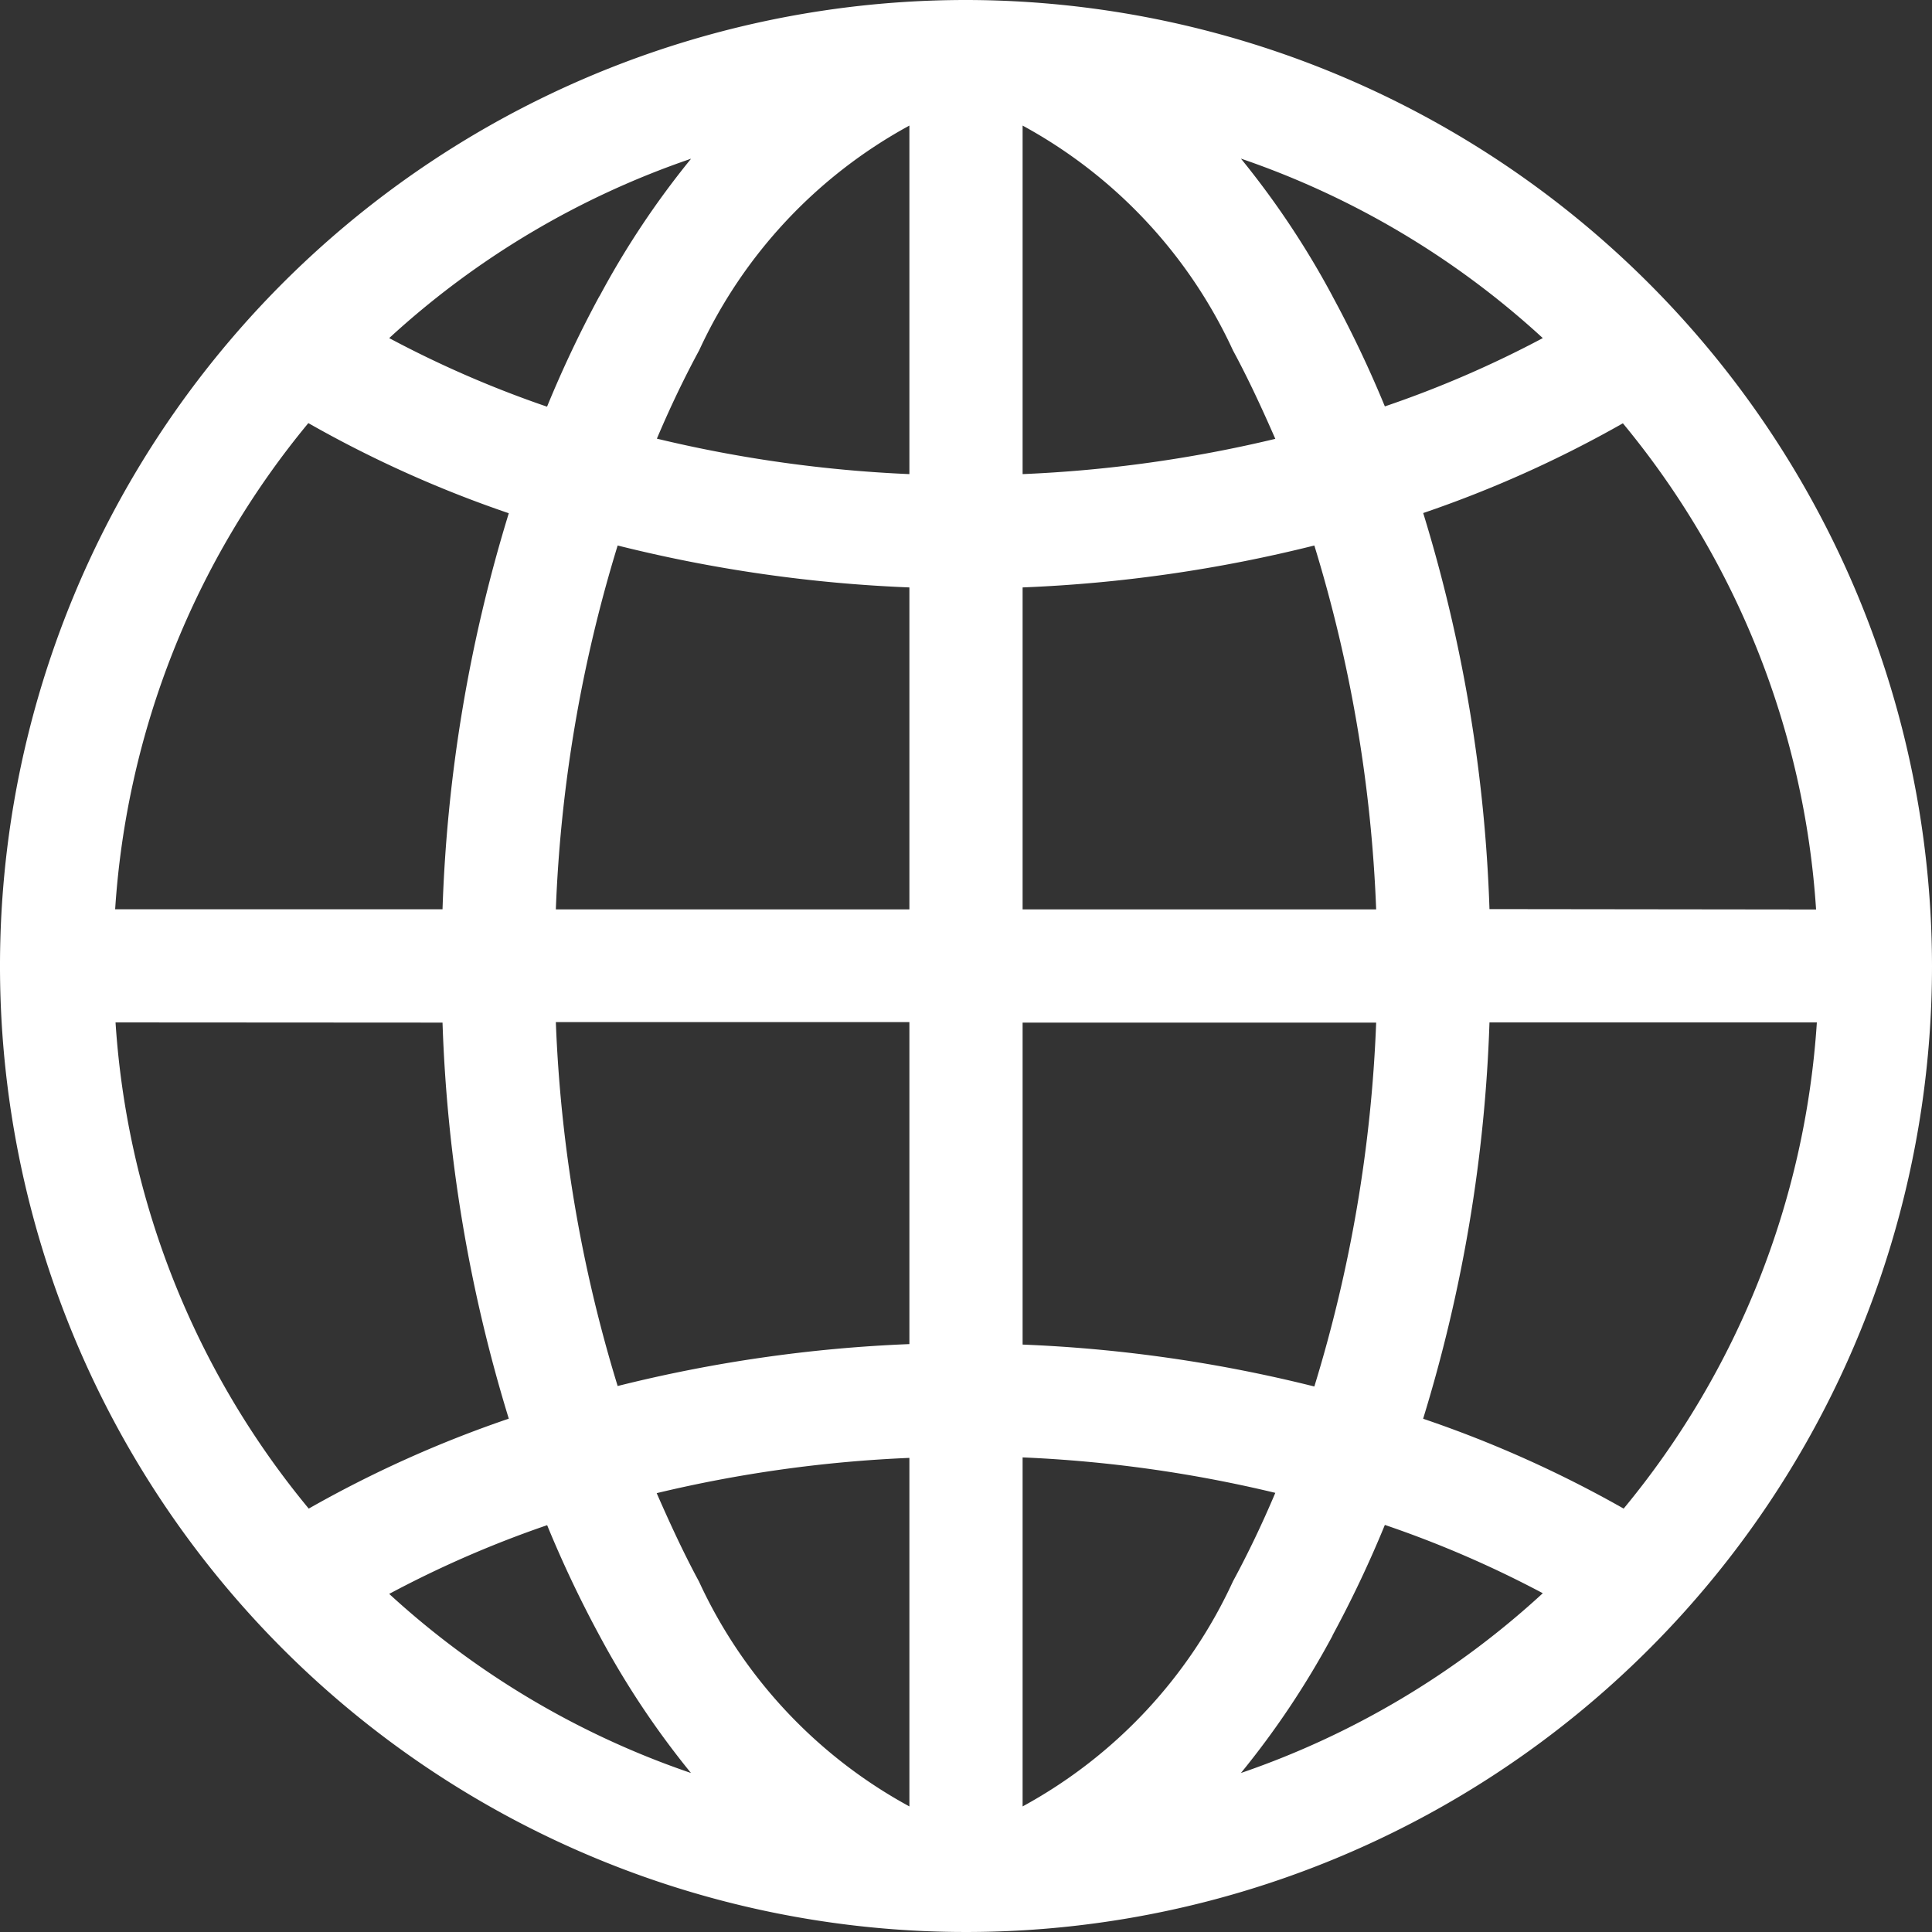
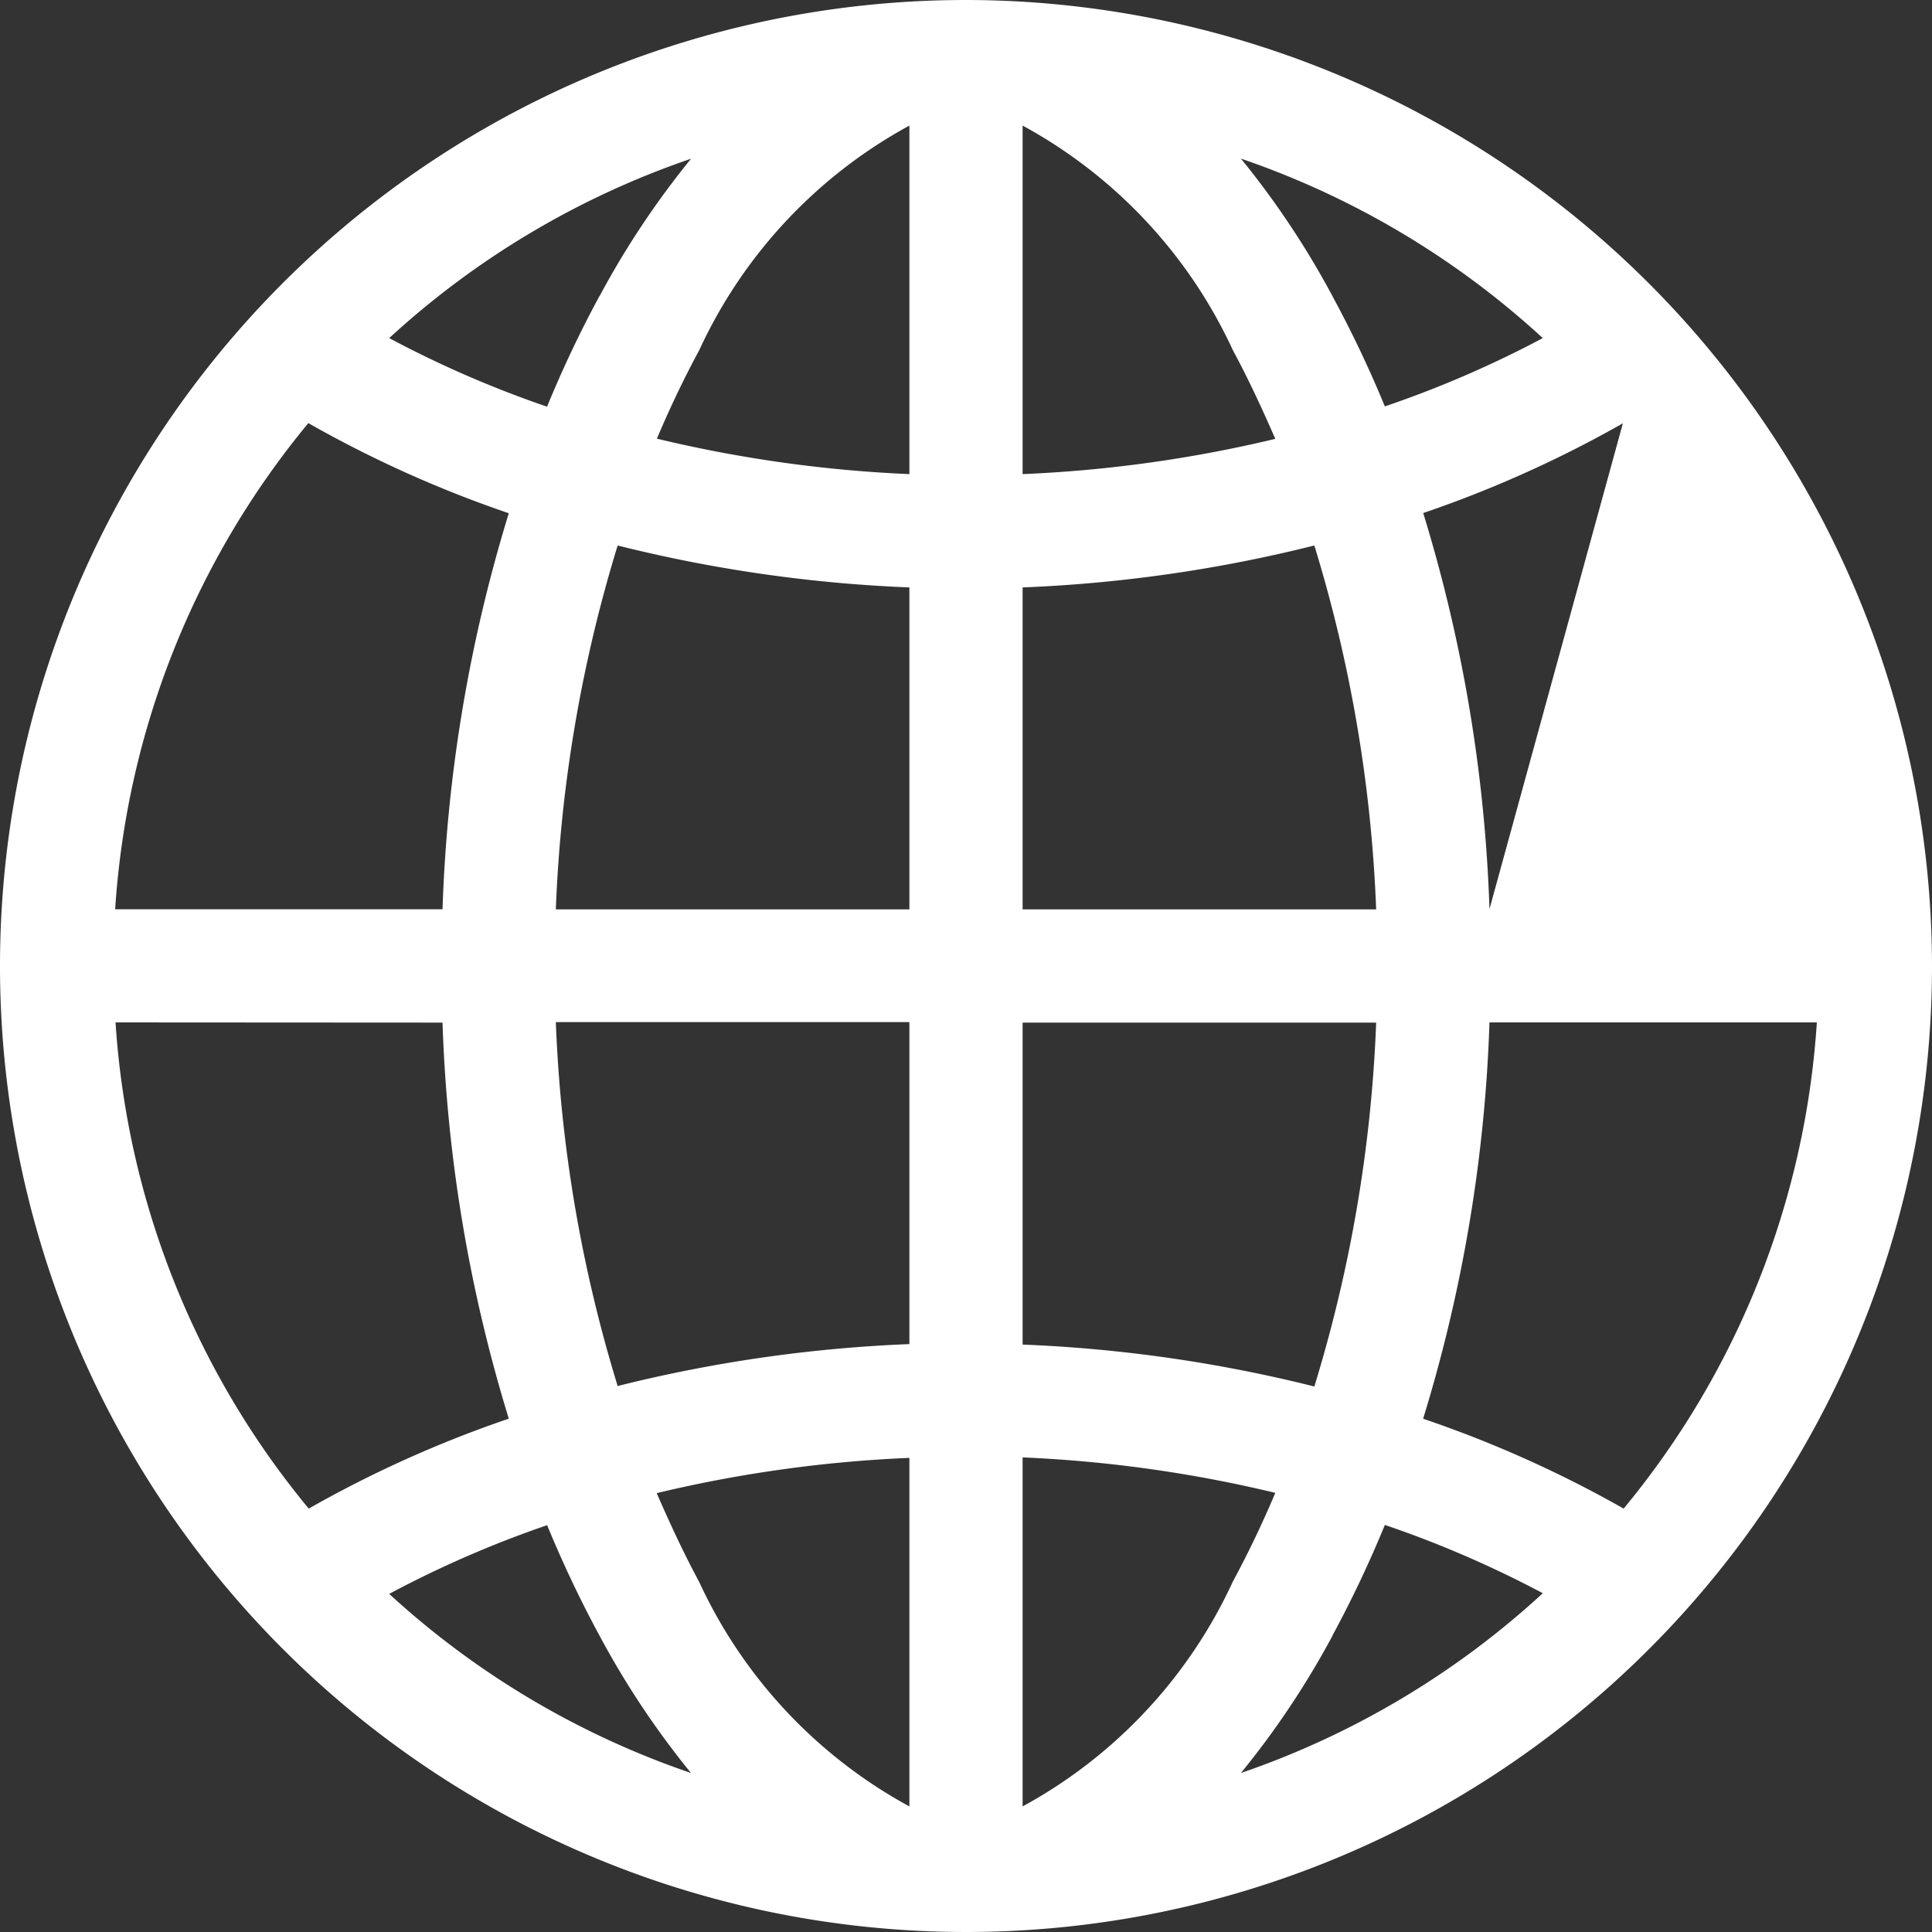
<svg xmlns="http://www.w3.org/2000/svg" width="20" height="20" viewBox="0 0 20 20">
  <rect x="0" y="0" width="20" height="20" fill="#333333" stroke="none" />
-   <path id="global" d="M10,0A10,10,0,1,0,20,10,10.011,10.011,0,0,0,10,0ZM9.414,4.908A13.672,13.672,0,0,1,6.8,4.541c.135-.319.281-.625.438-.915A5.06,5.06,0,0,1,9.414,1.3Zm0,1.173V9.414H5.754a14.726,14.726,0,0,1,.64-3.767A14.837,14.837,0,0,0,9.414,6.081Zm0,4.5v3.333a14.837,14.837,0,0,0-3.02.434,14.726,14.726,0,0,1-.64-3.767Zm0,4.506V18.7a5.06,5.06,0,0,1-2.178-2.328c-.157-.29-.3-.6-.438-.915A13.67,13.67,0,0,1,9.414,15.092Zm1.172,0a13.672,13.672,0,0,1,2.616.367c-.135.319-.281.625-.438.915A5.06,5.06,0,0,1,10.586,18.7Zm0-1.173V10.586h3.66a14.726,14.726,0,0,1-.64,3.767A14.837,14.837,0,0,0,10.586,13.919Zm0-4.5V6.081a14.837,14.837,0,0,0,3.02-.434,14.726,14.726,0,0,1,.64,3.767Zm0-4.506V1.3a5.06,5.06,0,0,1,2.178,2.328c.157.29.3.6.438.915A13.672,13.672,0,0,1,10.586,4.908Zm3.208-1.842a8.9,8.9,0,0,0-.948-1.424A8.839,8.839,0,0,1,15.971,3.5a11.072,11.072,0,0,1-1.635.707A11.872,11.872,0,0,0,13.794,3.067Zm-7.589,0a11.872,11.872,0,0,0-.542,1.144A11.089,11.089,0,0,1,4.029,3.5,8.839,8.839,0,0,1,7.154,1.643,8.9,8.9,0,0,0,6.206,3.067ZM5.267,5.313a15.692,15.692,0,0,0-.686,4.1H1.192a8.787,8.787,0,0,1,2-5.033A12.053,12.053,0,0,0,5.267,5.313Zm-.686,5.273a15.691,15.691,0,0,0,.686,4.1,12.053,12.053,0,0,0-2.071.931,8.787,8.787,0,0,1-2-5.033Zm1.082,5.2a11.872,11.872,0,0,0,.542,1.144,8.906,8.906,0,0,0,.948,1.424A8.837,8.837,0,0,1,4.029,16.5,11.073,11.073,0,0,1,5.663,15.789Zm8.131,1.144a11.872,11.872,0,0,0,.542-1.144,11.089,11.089,0,0,1,1.635.707,8.839,8.839,0,0,1-3.125,1.861A8.9,8.9,0,0,0,13.794,16.933Zm.939-2.246a15.692,15.692,0,0,0,.686-4.1h3.389a8.787,8.787,0,0,1-2,5.033A12.053,12.053,0,0,0,14.733,14.687Zm.686-5.273a15.691,15.691,0,0,0-.686-4.1A12.053,12.053,0,0,0,16.8,4.382a8.787,8.787,0,0,1,2,5.033Zm0,0" fill="#fff" />
+   <path id="global" d="M10,0A10,10,0,1,0,20,10,10.011,10.011,0,0,0,10,0ZM9.414,4.908A13.672,13.672,0,0,1,6.8,4.541c.135-.319.281-.625.438-.915A5.06,5.06,0,0,1,9.414,1.3Zm0,1.173V9.414H5.754a14.726,14.726,0,0,1,.64-3.767A14.837,14.837,0,0,0,9.414,6.081Zm0,4.5v3.333a14.837,14.837,0,0,0-3.02.434,14.726,14.726,0,0,1-.64-3.767Zm0,4.506V18.7a5.06,5.06,0,0,1-2.178-2.328c-.157-.29-.3-.6-.438-.915A13.67,13.67,0,0,1,9.414,15.092Zm1.172,0a13.672,13.672,0,0,1,2.616.367c-.135.319-.281.625-.438.915A5.06,5.06,0,0,1,10.586,18.7Zm0-1.173V10.586h3.66a14.726,14.726,0,0,1-.64,3.767A14.837,14.837,0,0,0,10.586,13.919Zm0-4.5V6.081a14.837,14.837,0,0,0,3.02-.434,14.726,14.726,0,0,1,.64,3.767Zm0-4.506V1.3a5.06,5.06,0,0,1,2.178,2.328c.157.29.3.6.438.915A13.672,13.672,0,0,1,10.586,4.908Zm3.208-1.842a8.9,8.9,0,0,0-.948-1.424A8.839,8.839,0,0,1,15.971,3.5a11.072,11.072,0,0,1-1.635.707A11.872,11.872,0,0,0,13.794,3.067Zm-7.589,0a11.872,11.872,0,0,0-.542,1.144A11.089,11.089,0,0,1,4.029,3.5,8.839,8.839,0,0,1,7.154,1.643,8.9,8.9,0,0,0,6.206,3.067ZM5.267,5.313a15.692,15.692,0,0,0-.686,4.1H1.192a8.787,8.787,0,0,1,2-5.033A12.053,12.053,0,0,0,5.267,5.313Zm-.686,5.273a15.691,15.691,0,0,0,.686,4.1,12.053,12.053,0,0,0-2.071.931,8.787,8.787,0,0,1-2-5.033Zm1.082,5.2a11.872,11.872,0,0,0,.542,1.144,8.906,8.906,0,0,0,.948,1.424A8.837,8.837,0,0,1,4.029,16.5,11.073,11.073,0,0,1,5.663,15.789Zm8.131,1.144a11.872,11.872,0,0,0,.542-1.144,11.089,11.089,0,0,1,1.635.707,8.839,8.839,0,0,1-3.125,1.861A8.9,8.9,0,0,0,13.794,16.933Zm.939-2.246a15.692,15.692,0,0,0,.686-4.1h3.389a8.787,8.787,0,0,1-2,5.033A12.053,12.053,0,0,0,14.733,14.687Zm.686-5.273a15.691,15.691,0,0,0-.686-4.1A12.053,12.053,0,0,0,16.8,4.382Zm0,0" fill="#fff" />
</svg>